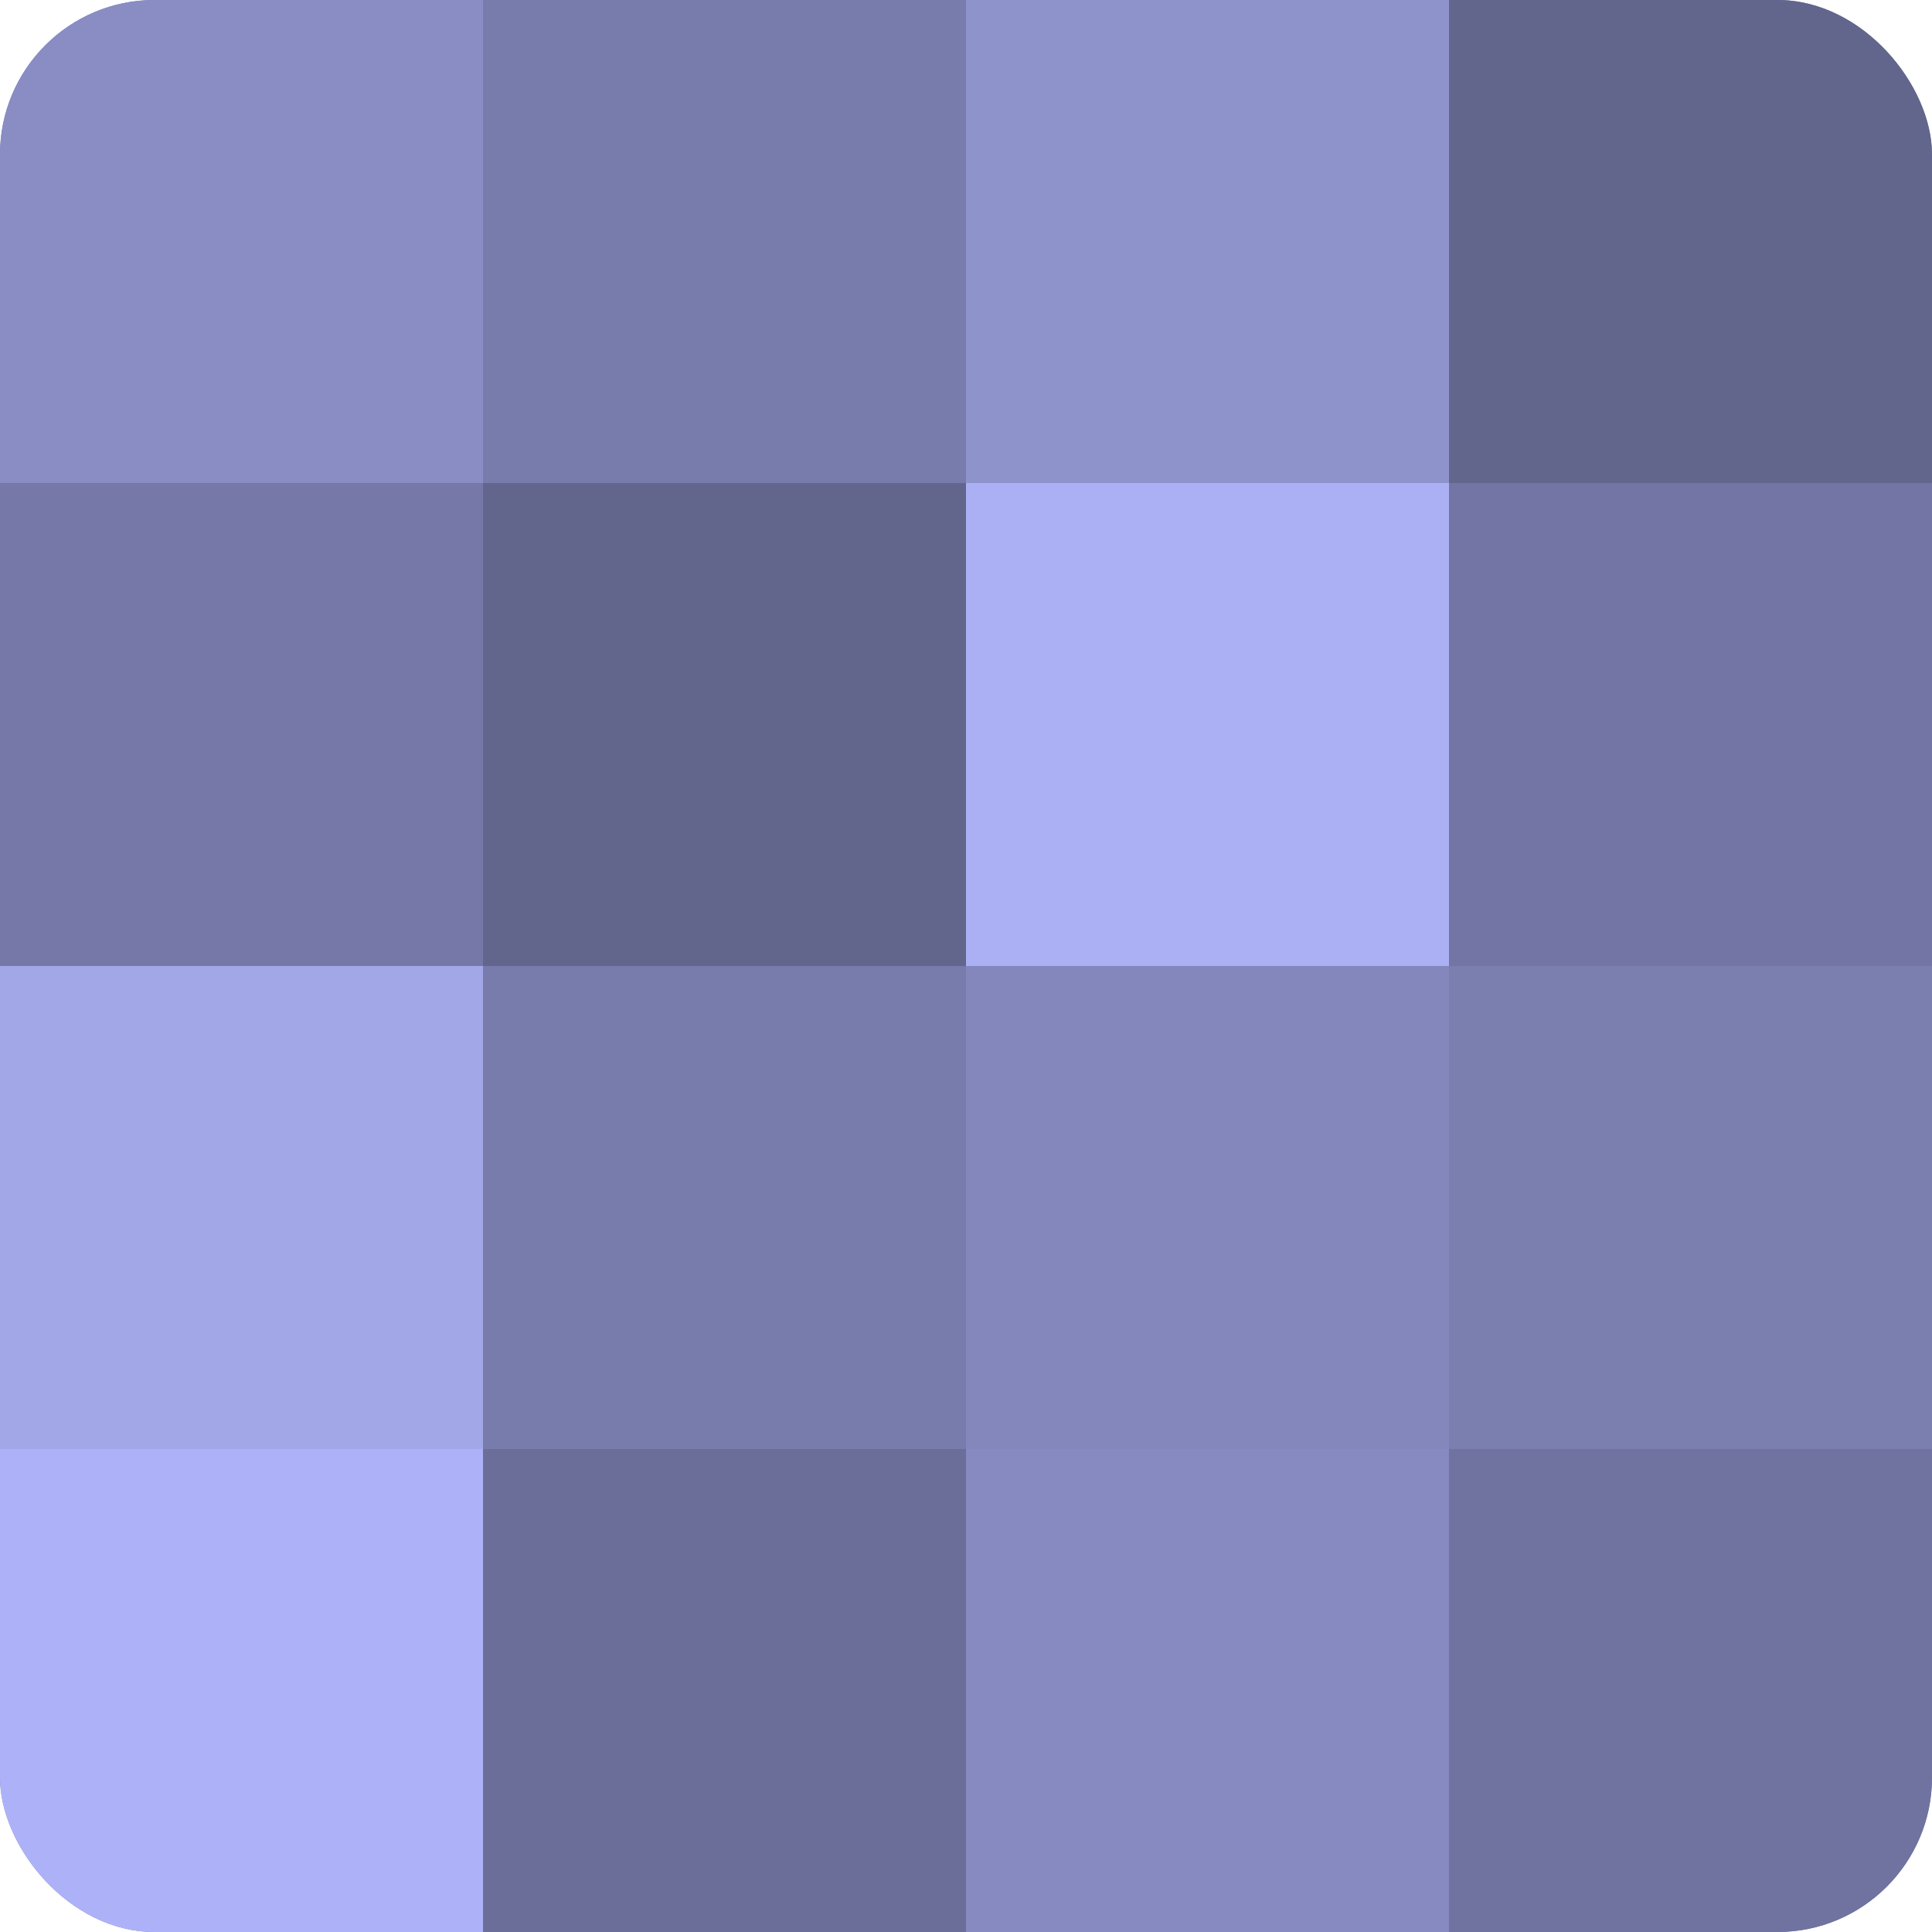
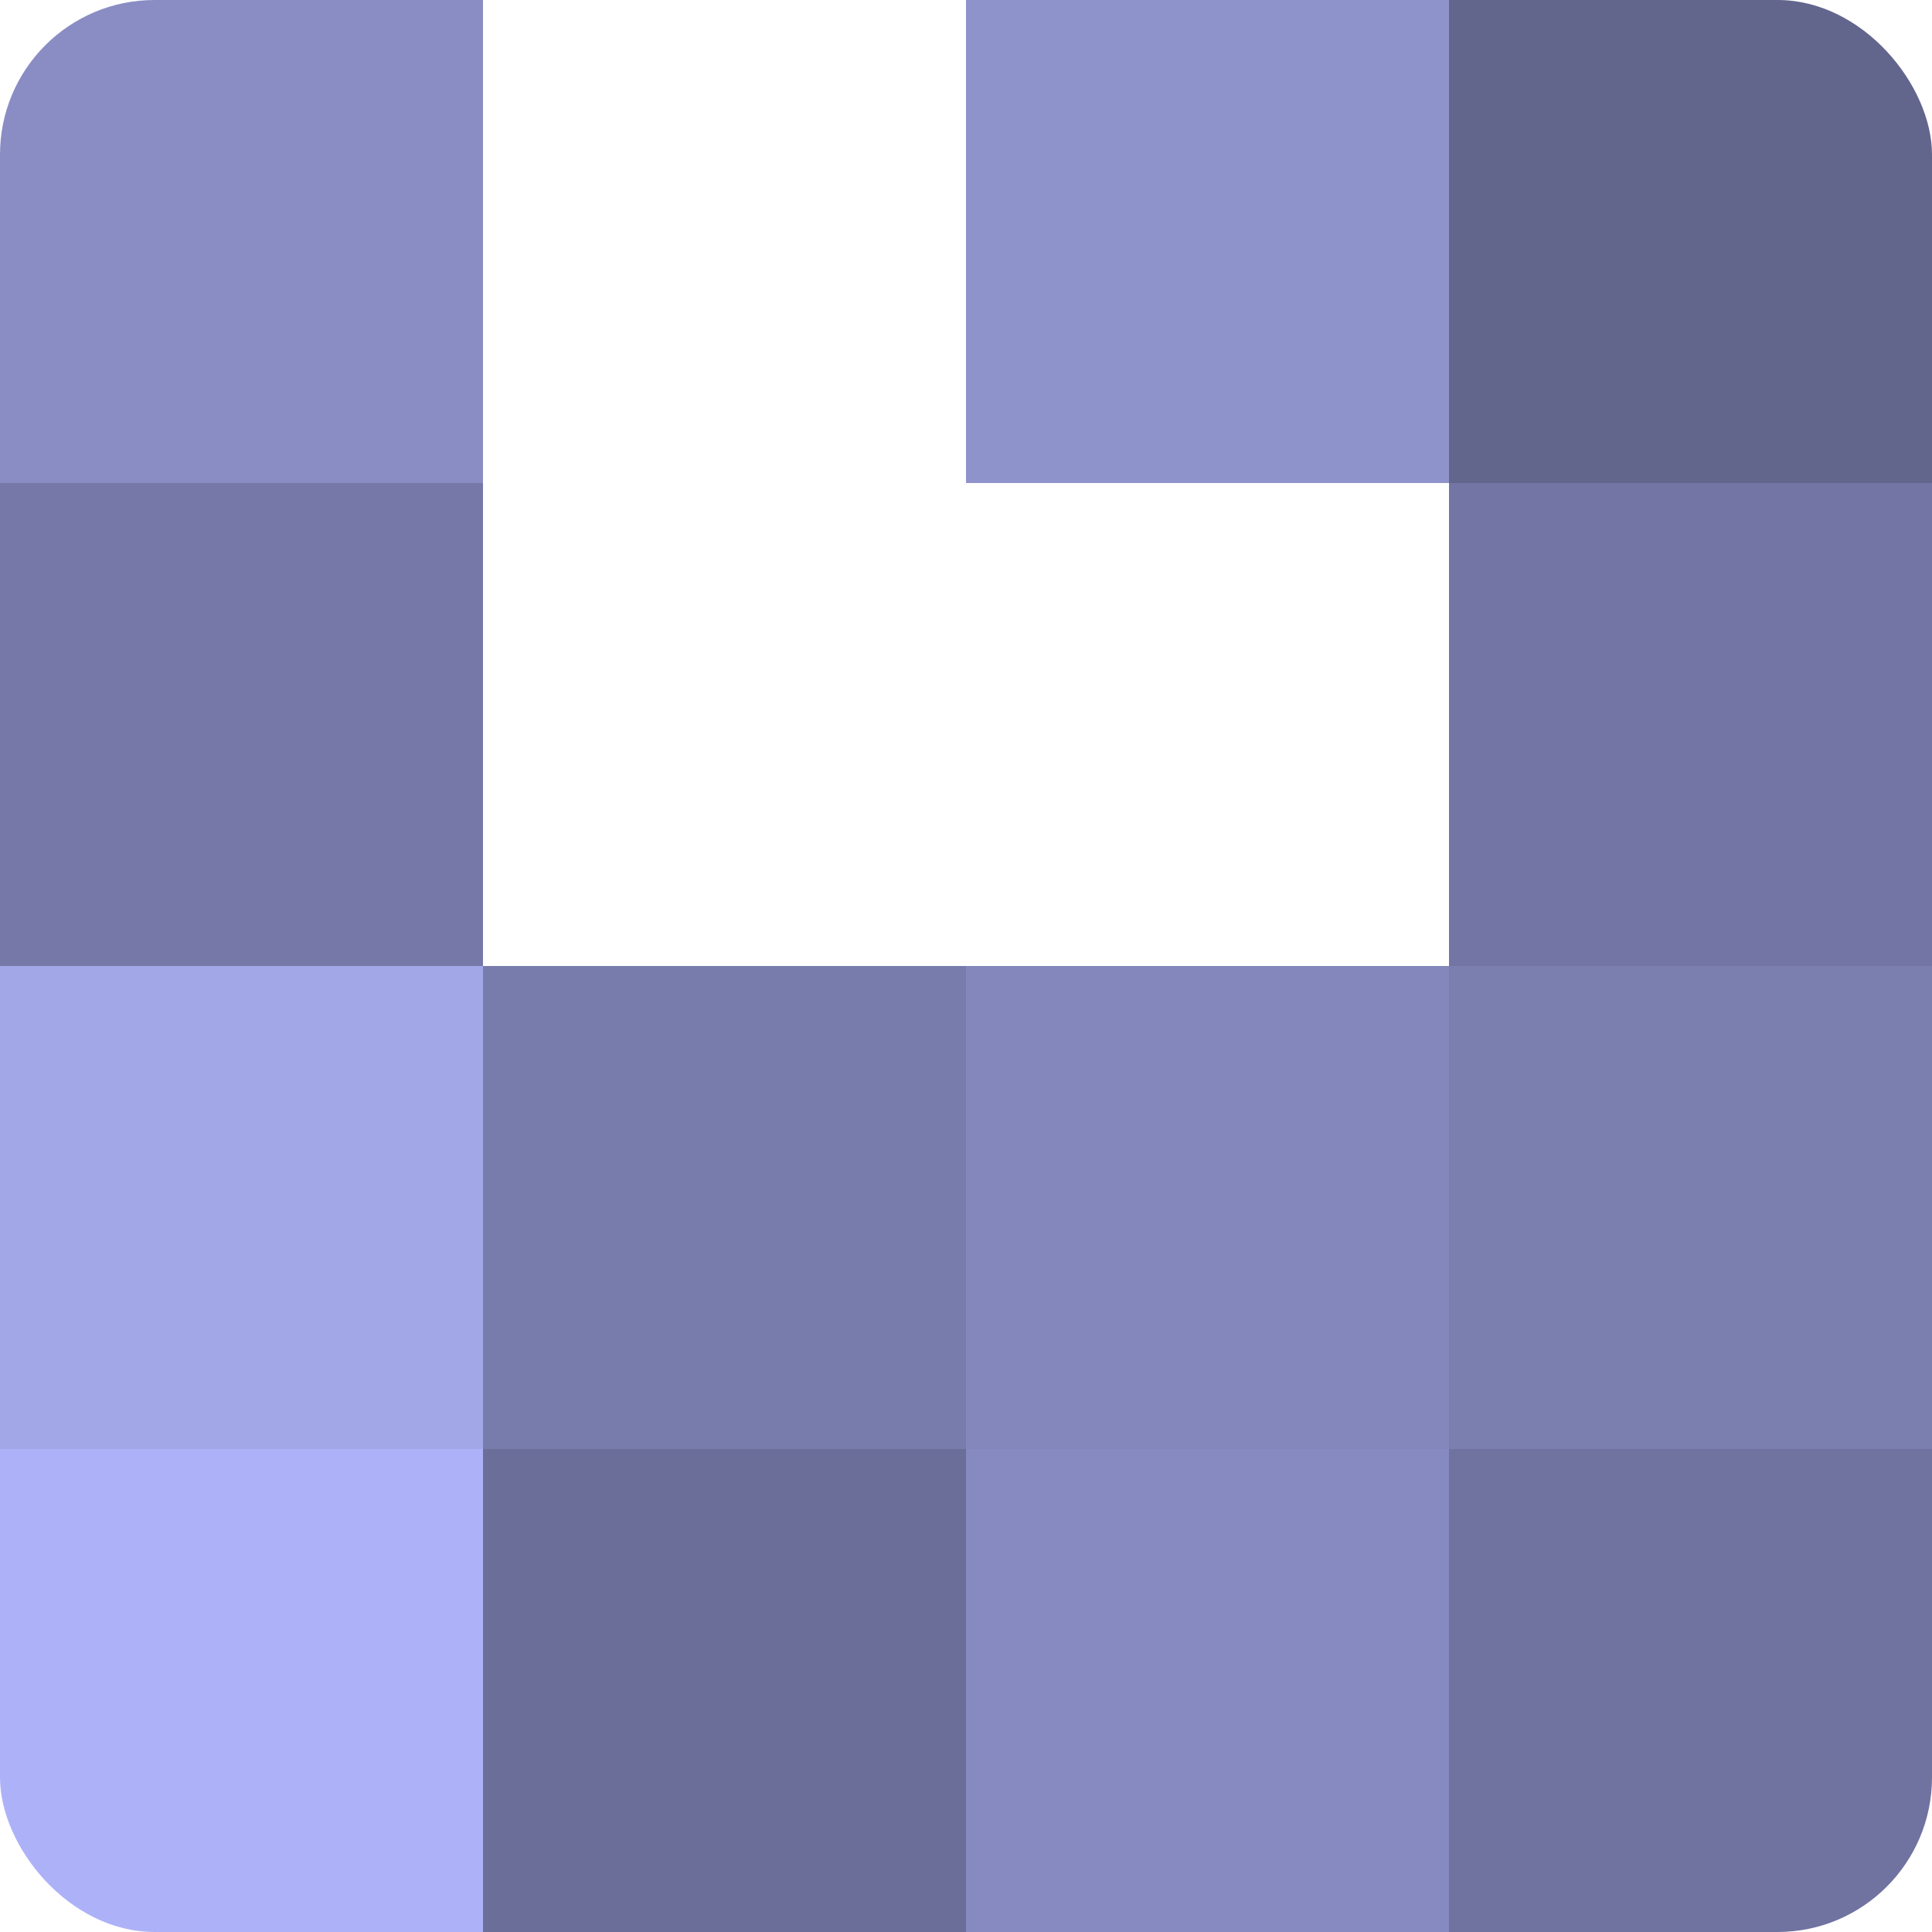
<svg xmlns="http://www.w3.org/2000/svg" width="60" height="60" viewBox="0 0 100 100" preserveAspectRatio="xMidYMid meet">
  <defs>
    <clipPath id="c" width="100" height="100">
      <rect width="100" height="100" rx="8" ry="8" />
    </clipPath>
  </defs>
  <g clip-path="url(#c)">
-     <rect width="100" height="100" fill="#7073a0" />
    <rect width="25" height="25" fill="#898dc4" />
    <rect y="25" width="25" height="25" fill="#7679a8" />
    <rect y="50" width="25" height="25" fill="#a2a7e8" />
    <rect y="75" width="25" height="25" fill="#adb2f8" />
-     <rect x="25" width="25" height="25" fill="#787cac" />
-     <rect x="25" y="25" width="25" height="25" fill="#62658c" />
    <rect x="25" y="50" width="25" height="25" fill="#787cac" />
    <rect x="25" y="75" width="25" height="25" fill="#6a6e98" />
    <rect x="50" width="25" height="25" fill="#8f93cc" />
-     <rect x="50" y="25" width="25" height="25" fill="#abaff4" />
    <rect x="50" y="50" width="25" height="25" fill="#8487bc" />
    <rect x="50" y="75" width="25" height="25" fill="#868ac0" />
    <rect x="75" width="25" height="25" fill="#62658c" />
    <rect x="75" y="25" width="25" height="25" fill="#7376a4" />
    <rect x="75" y="50" width="25" height="25" fill="#7b7fb0" />
    <rect x="75" y="75" width="25" height="25" fill="#7073a0" />
  </g>
</svg>